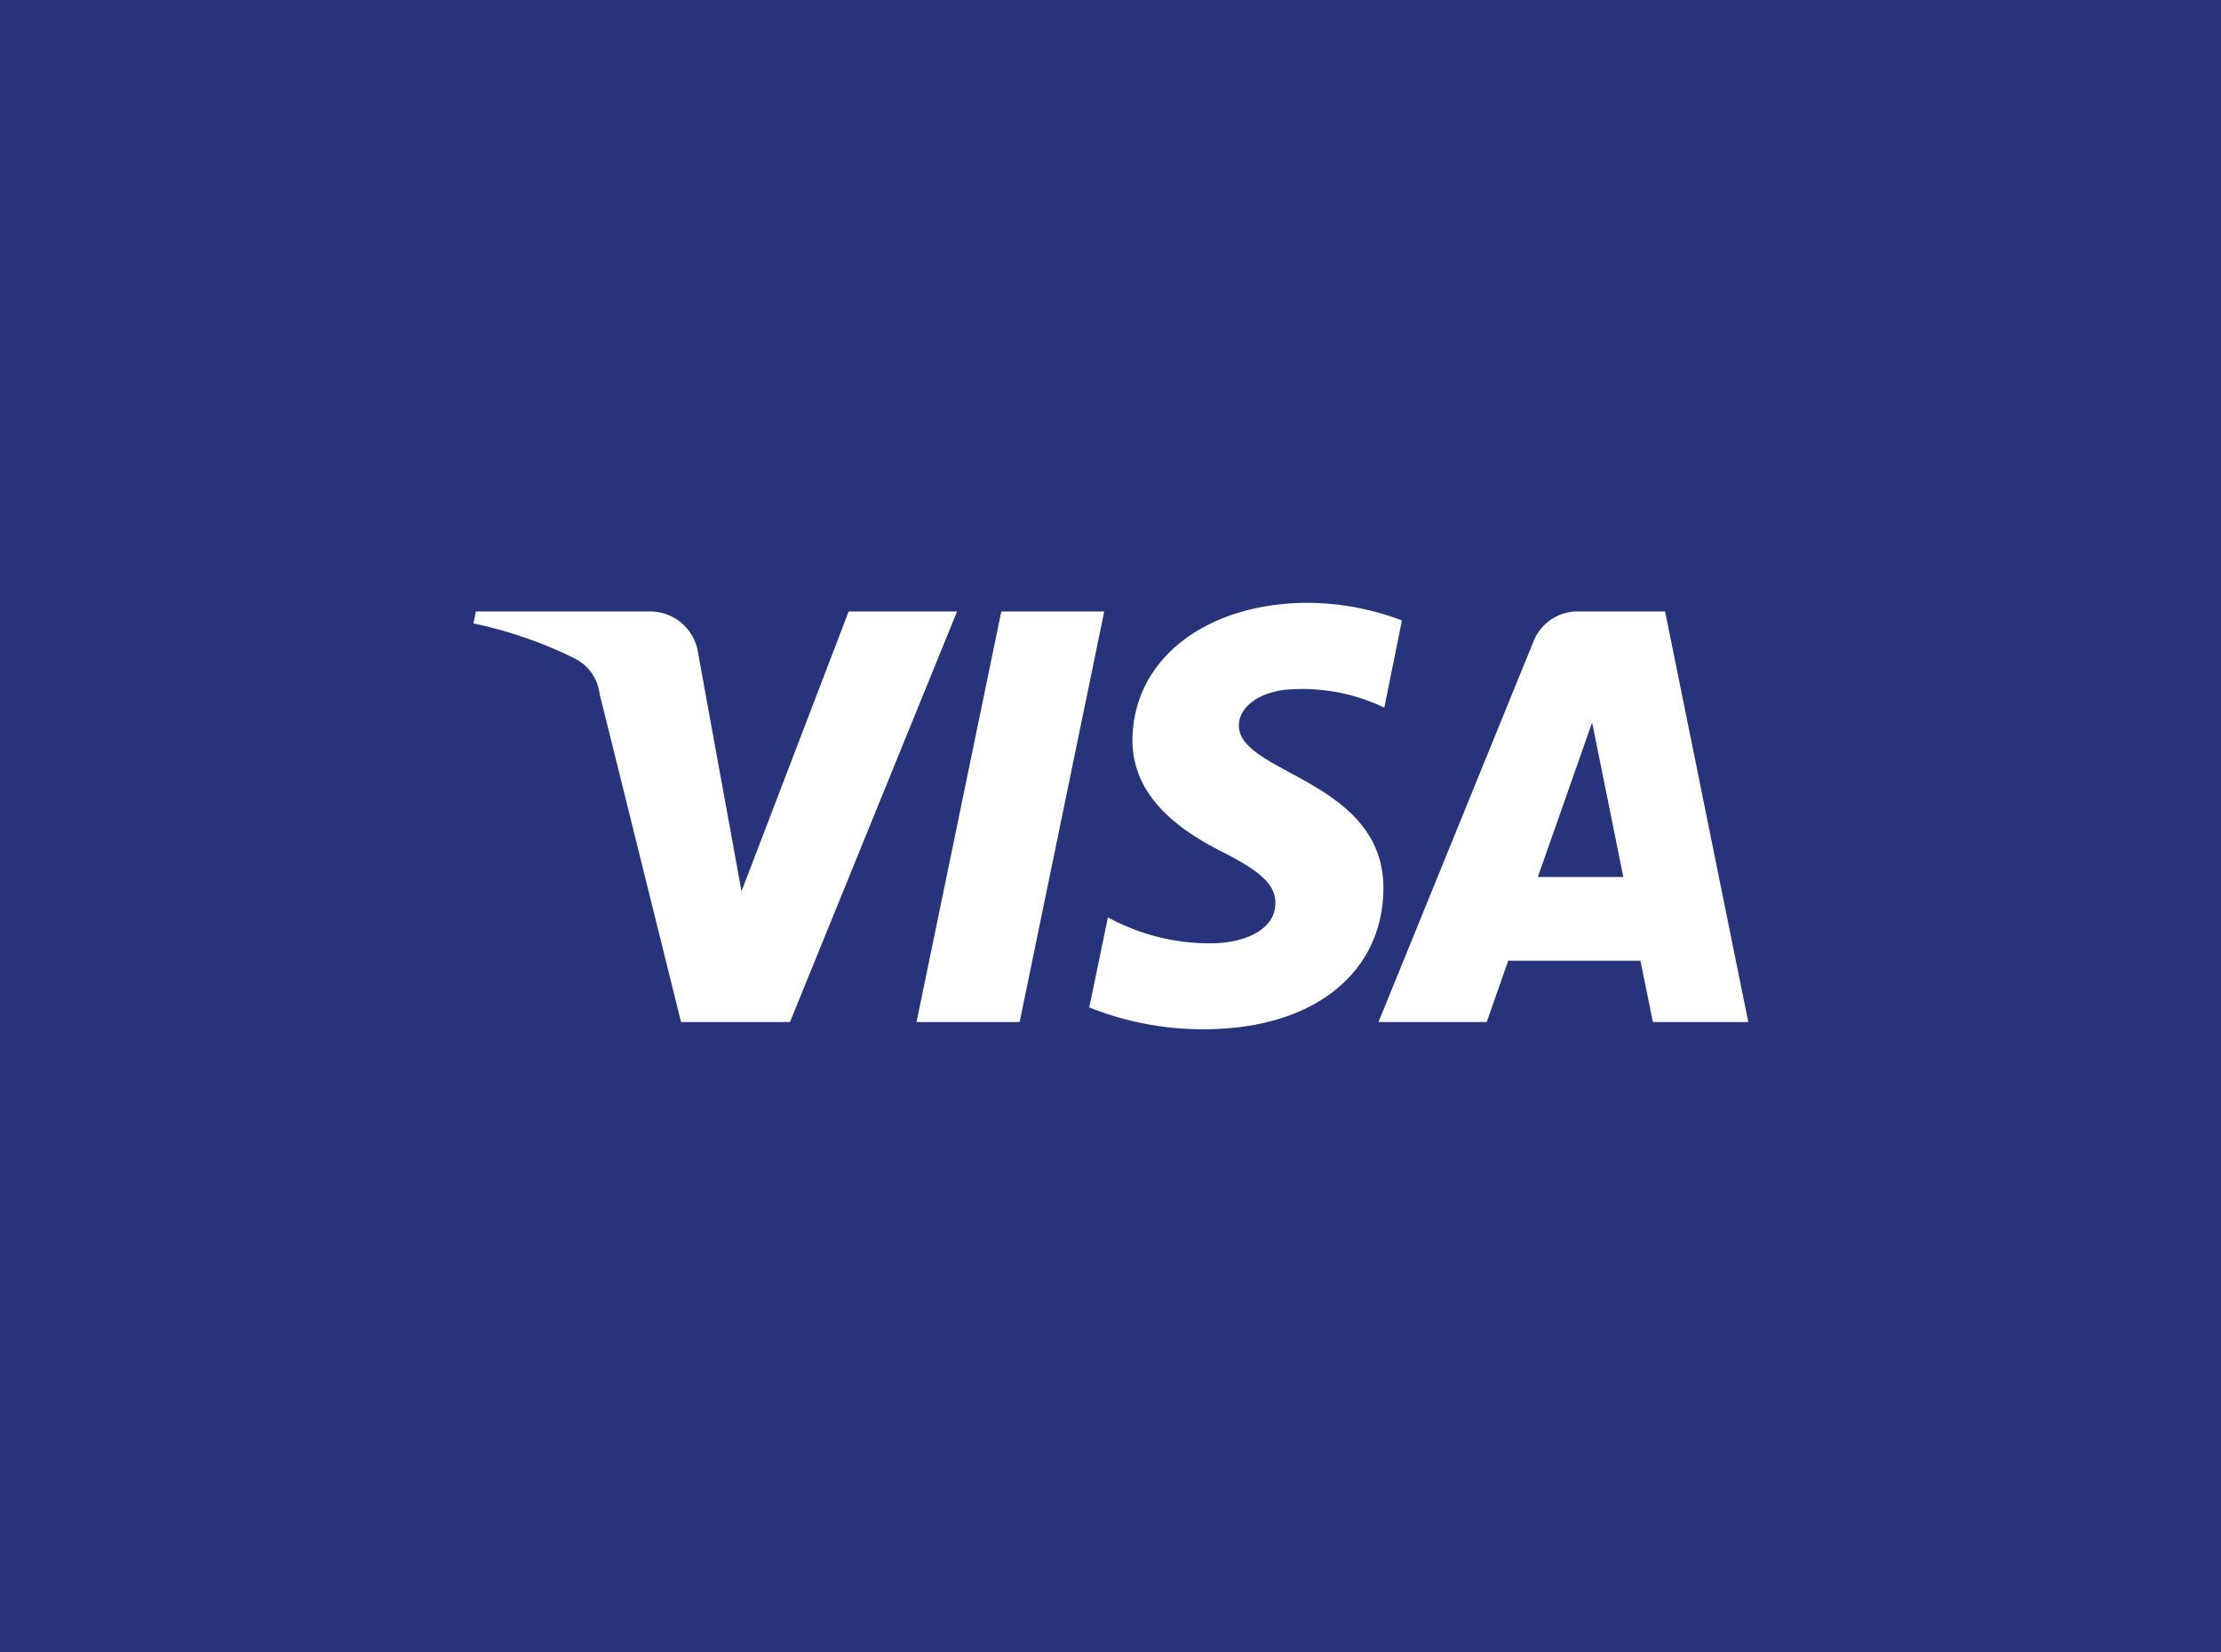
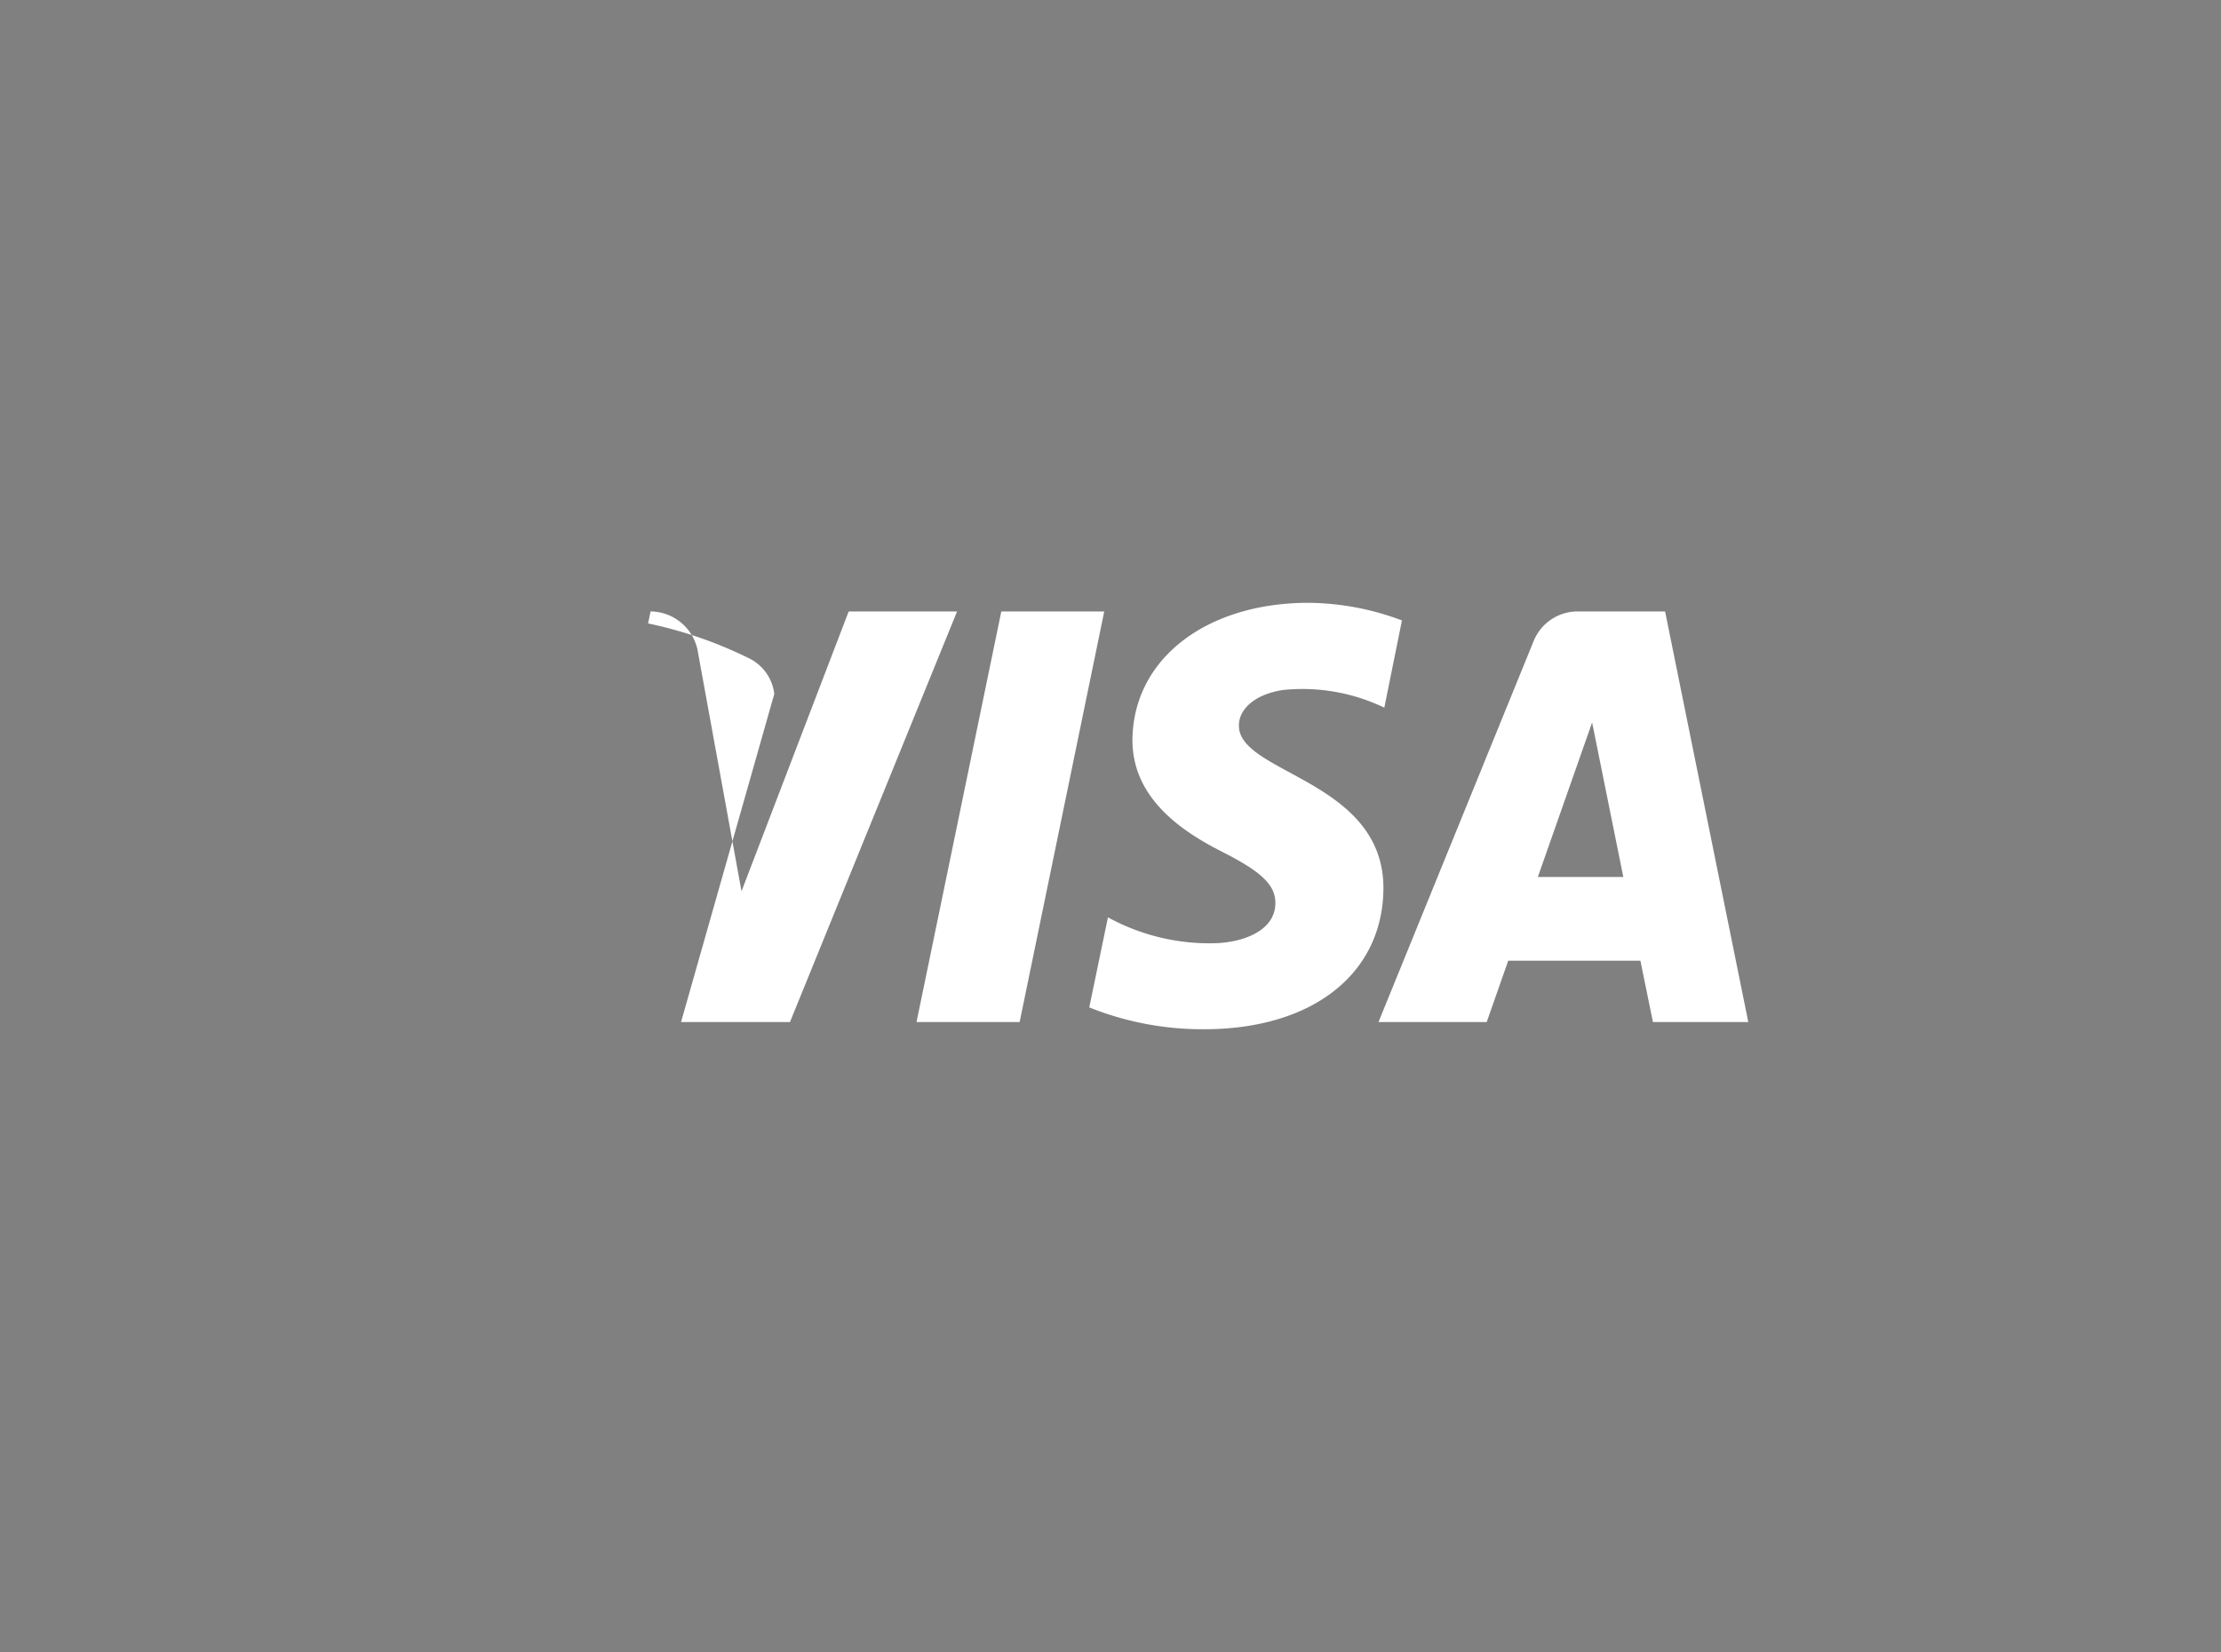
<svg xmlns="http://www.w3.org/2000/svg" viewBox="0 0 126.01 93.75">
  <rect x="0" y="0" width="126.01" height="93.75" fill="#808080" stroke="none" />
  <title>Element 430</title>
  <g id="Ebene_2" data-name="Ebene 2">
    <g id="Ebene_1-2" data-name="Ebene 1">
-       <rect x="0.5" y="0.5" width="125.01" height="92.75" style="fill:#27337a;stroke:#27337a" />
-       <path d="M64.25,42c0,3.36,2.9,5.23,5.11,6.35s3,1.87,3,2.9c0,1.56-1.82,2.25-3.5,2.28a12,12,0,0,1-6-1.47l-1.06,5.11a17.25,17.25,0,0,0,6.51,1.24c6.14,0,10.15-3.13,10.18-8,0-6.16-8.25-6.5-8.2-9.25,0-.84.79-1.73,2.48-2a10.73,10.73,0,0,1,5.77,1l1-4.95a15.27,15.27,0,0,0-5.48-1C68.34,34.28,64.28,37.45,64.25,42ZM89.47,34.7A2.69,2.69,0,0,0,87,36.41L78.21,58h6.14l1.22-3.48h7.5L93.78,58h5.41L94.47,34.7Zm.86,6.3,1.77,8.77H87.25ZM56.81,34.7,52,58h5.85L62.65,34.7Zm-8.66,0L42.07,50.58l-2.46-13.5a2.75,2.75,0,0,0-2.7-2.38H27l-.14.68a24,24,0,0,1,5.77,2,2.59,2.59,0,0,1,1.39,2L38.64,58h6.18L54.3,34.7Z" style="fill:#fff" />
+       <path d="M64.25,42c0,3.36,2.9,5.23,5.11,6.35s3,1.87,3,2.9c0,1.56-1.82,2.25-3.5,2.28a12,12,0,0,1-6-1.47l-1.06,5.11a17.25,17.25,0,0,0,6.51,1.24c6.14,0,10.15-3.13,10.18-8,0-6.16-8.25-6.5-8.2-9.25,0-.84.79-1.73,2.48-2a10.73,10.73,0,0,1,5.77,1l1-4.95a15.27,15.27,0,0,0-5.48-1C68.34,34.28,64.28,37.45,64.25,42ZM89.47,34.7A2.69,2.69,0,0,0,87,36.41L78.21,58h6.14l1.22-3.48h7.5L93.78,58h5.41L94.47,34.7Zm.86,6.3,1.77,8.77H87.25ZM56.81,34.7,52,58h5.85L62.65,34.7Zm-8.66,0L42.07,50.58l-2.46-13.5a2.75,2.75,0,0,0-2.7-2.38l-.14.68a24,24,0,0,1,5.77,2,2.59,2.59,0,0,1,1.39,2L38.64,58h6.18L54.3,34.7Z" style="fill:#fff" />
    </g>
  </g>
</svg>